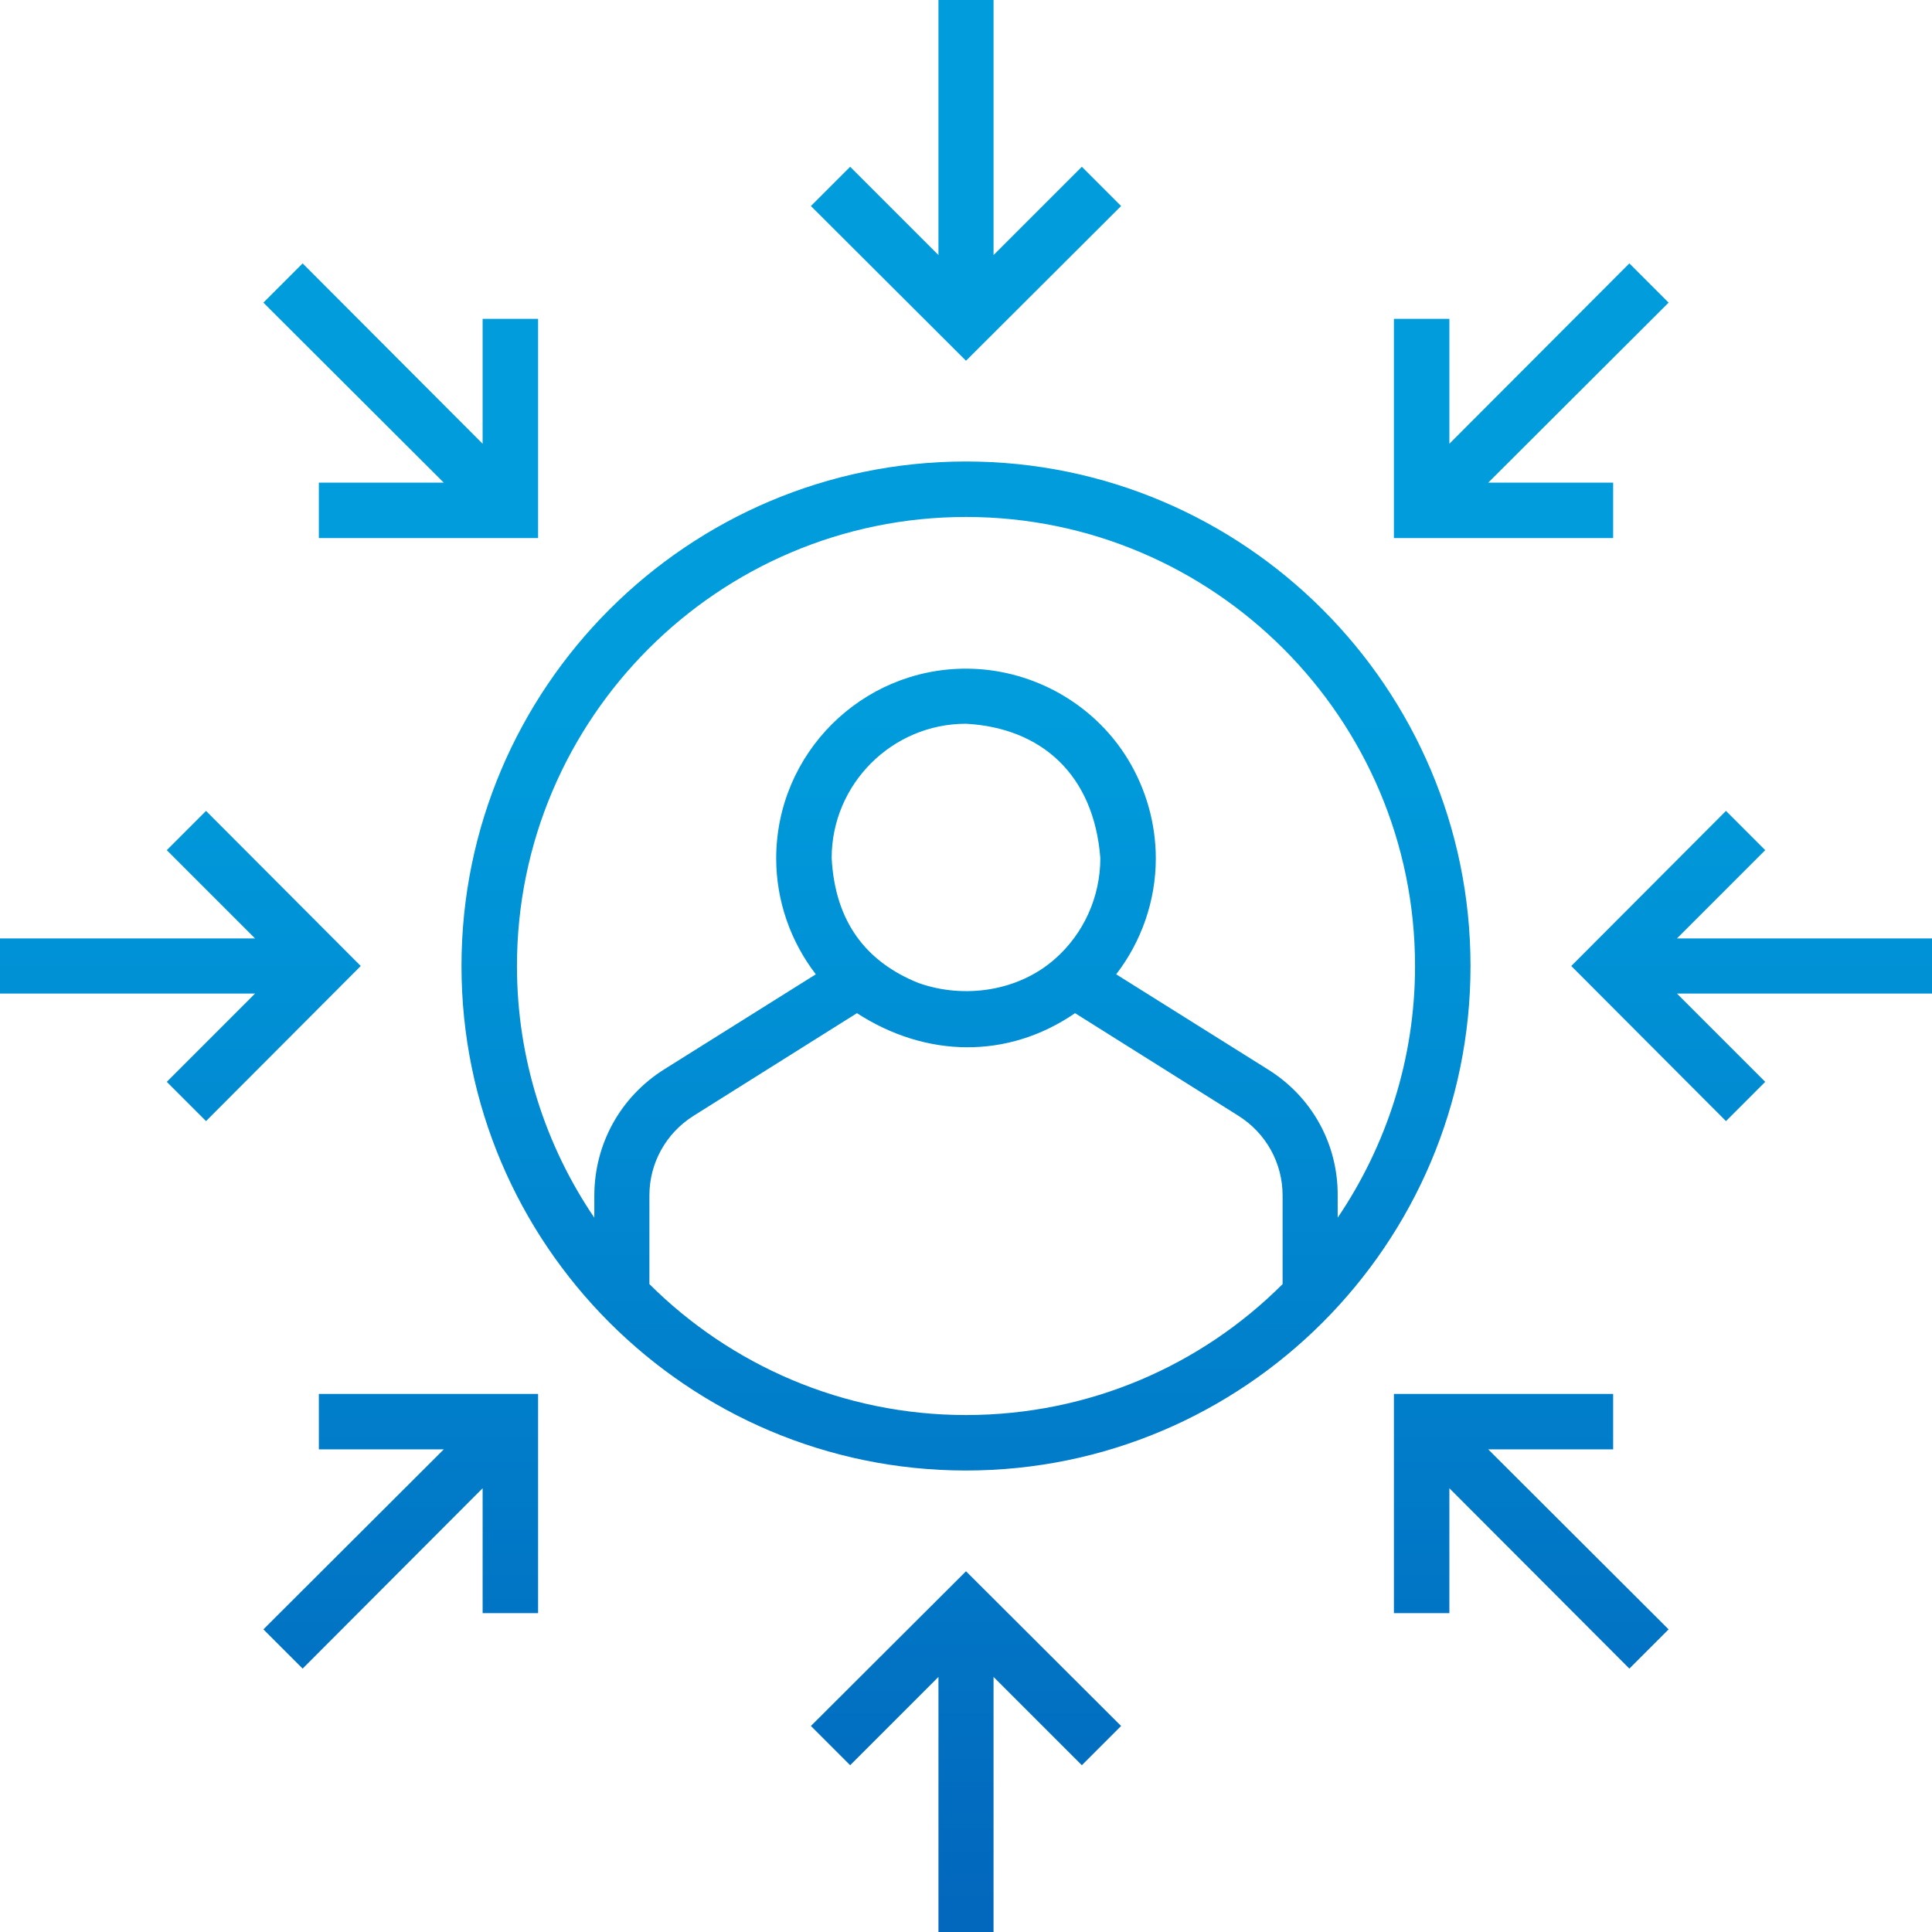
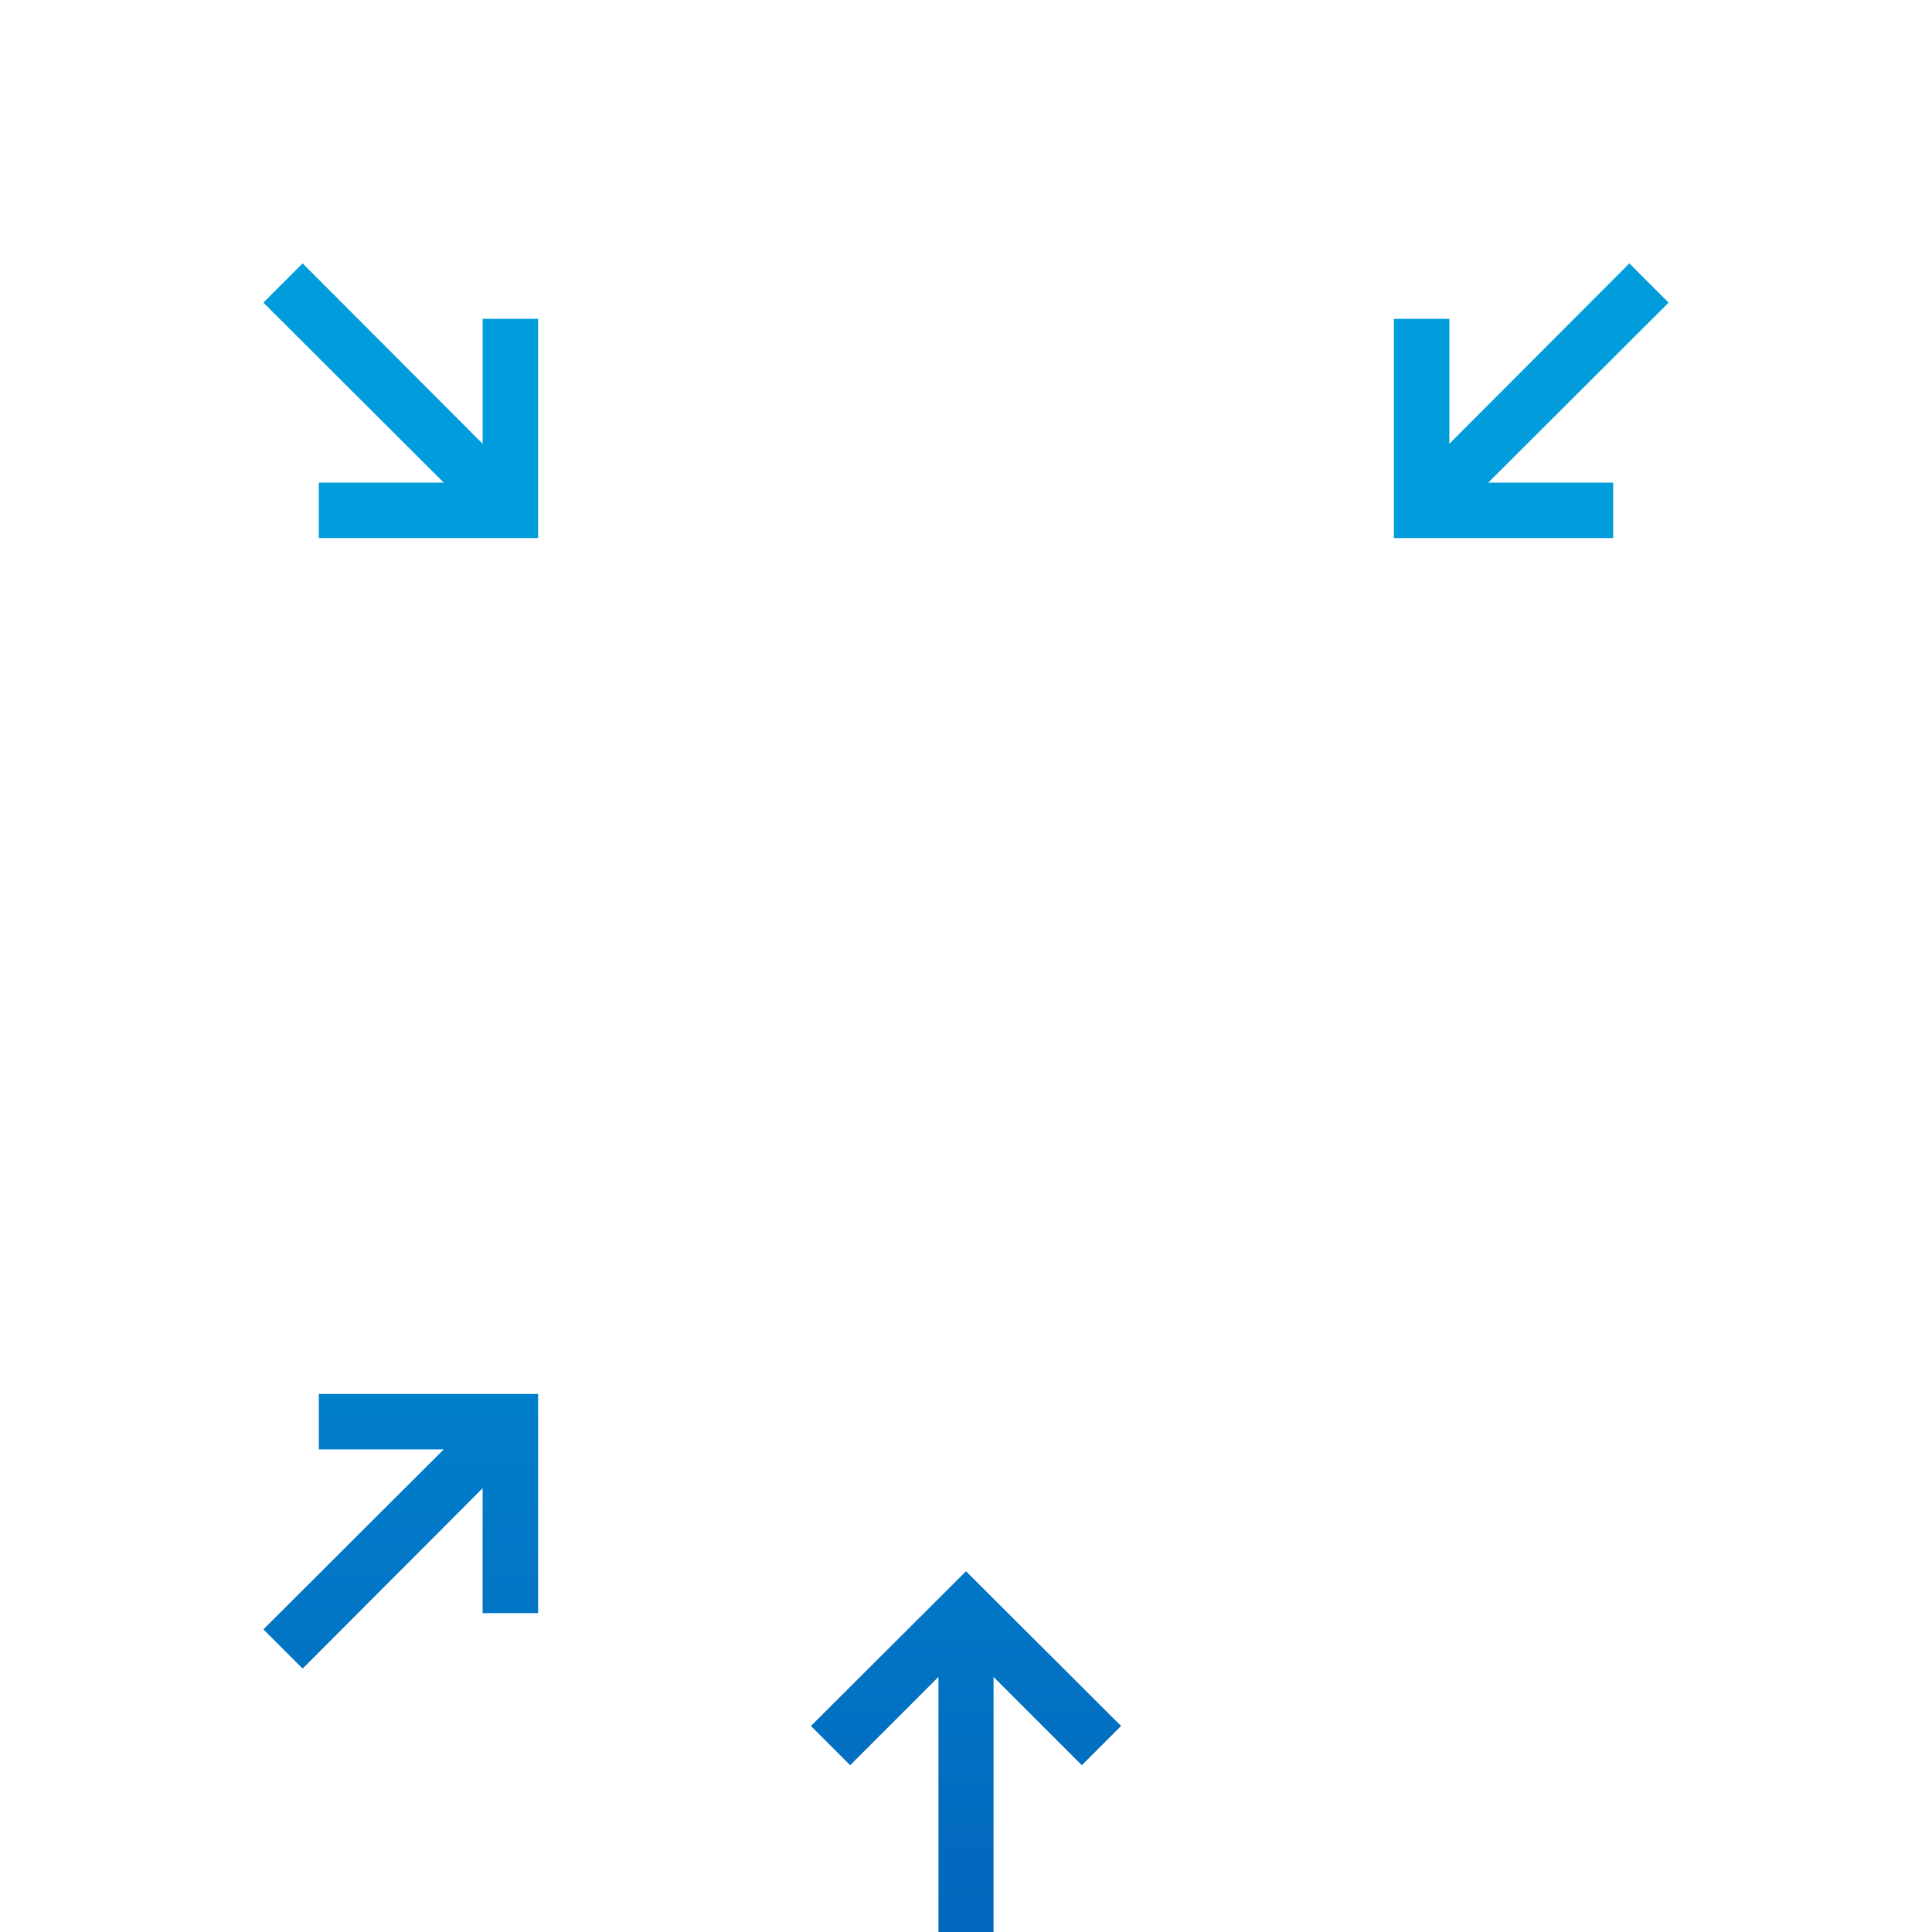
<svg xmlns="http://www.w3.org/2000/svg" id="Layer_1_1_" x="0px" y="0px" viewBox="0 0 512 512" style="enable-background:new 0 0 512 512;" xml:space="preserve">
  <style type="text/css"> .st0{fill:url(#SVGID_1_);} .st1{fill:url(#SVGID_2_);} .st2{fill:url(#SVGID_3_);} .st3{fill:url(#SVGID_4_);} .st4{fill:url(#SVGID_5_);} .st5{fill:url(#SVGID_6_);} .st6{fill:url(#SVGID_7_);} .st7{fill:url(#SVGID_8_);} .st8{fill:url(#SVGID_9_);} </style>
  <g>
    <linearGradient id="SVGID_1_" gradientUnits="userSpaceOnUse" x1="256" y1="505.791" x2="256" y2="189.805">
      <stop offset="0" style="stop-color:#0268BD" />
      <stop offset="1" style="stop-color:#009CDC" />
    </linearGradient>
-     <path class="st0" d="M256,122.3c-73.7,0-133.7,60-133.7,133.7c0,73.7,60,133.7,133.7,133.7c73.7,0,133.7-60,133.7-133.7 C389.7,182.3,329.7,122.3,256,122.3z M339.9,340.3C318.4,361.8,288.7,375,256,375c-32.7,0-62.4-13.3-83.9-34.7v-23.5 c0-8.6,4.4-16.5,11.7-21.1l43.3-27.2c18.2,11.8,39.9,12.3,57.8,0l43.3,27.2c7.3,4.6,11.7,12.5,11.7,21.1V340.3z M220.4,227.4 c0-19.6,16-35.6,35.6-35.6c20,1.1,33.9,13.5,35.6,35.6c0,10.3-4.4,20-12,26.7c-9.7,8.6-24.1,10.7-36.2,6.4 C229.5,254.9,221.3,244.3,220.4,227.4z M336,283.4l-40.2-25.2c6.7-8.7,10.5-19.5,10.5-30.7c0-9.3-2.6-18.4-7.4-26.3 c-4.7-7.7-11.4-13.9-19.3-18.1c-7.2-3.8-15.3-5.9-23.6-5.9c-27.7,0-50.3,22.5-50.3,50.3c0,11.2,3.8,22,10.5,30.7L176,283.4 c-11.6,7.3-18.5,19.8-18.5,33.5v5.8c-12.9-19-20.5-42-20.5-66.7c0-65.6,53.4-119,119-119c65.6,0,119,53.4,119,119 c0,24.7-7.6,47.6-20.5,66.7v-5.8C354.6,303.1,347.6,290.6,336,283.4z" />
    <linearGradient id="SVGID_2_" gradientUnits="userSpaceOnUse" x1="256" y1="505.791" x2="256" y2="189.805">
      <stop offset="0" style="stop-color:#0268BD" />
      <stop offset="1" style="stop-color:#009CDC" />
    </linearGradient>
-     <polygon class="st1" points="297.1,54.6 286.7,44.2 263.3,67.6 263.3,0 248.7,0 248.7,67.6 225.3,44.2 214.9,54.6 256,95.6 " />
    <linearGradient id="SVGID_3_" gradientUnits="userSpaceOnUse" x1="106.196" y1="505.791" x2="106.196" y2="189.805">
      <stop offset="0" style="stop-color:#0268BD" />
      <stop offset="1" style="stop-color:#009CDC" />
    </linearGradient>
    <polygon class="st2" points="84.5,127.9 84.5,142.6 142.6,142.6 142.6,84.5 127.9,84.5 127.9,117.6 80.2,69.8 69.8,80.2 117.6,127.9 " />
    <linearGradient id="SVGID_4_" gradientUnits="userSpaceOnUse" x1="47.803" y1="505.791" x2="47.803" y2="189.805">
      <stop offset="0" style="stop-color:#0268BD" />
      <stop offset="1" style="stop-color:#009CDC" />
    </linearGradient>
-     <polygon class="st3" points="44.2,286.7 54.6,297.1 95.6,256 54.6,214.9 44.2,225.3 67.6,248.7 0,248.7 0,263.3 67.6,263.3 " />
    <linearGradient id="SVGID_5_" gradientUnits="userSpaceOnUse" x1="106.196" y1="505.791" x2="106.196" y2="189.805">
      <stop offset="0" style="stop-color:#0268BD" />
      <stop offset="1" style="stop-color:#009CDC" />
    </linearGradient>
    <polygon class="st4" points="142.6,427.5 142.6,369.4 84.5,369.4 84.5,384.1 117.6,384.1 69.8,431.8 80.2,442.2 127.9,394.4 127.9,427.5 " />
    <linearGradient id="SVGID_6_" gradientUnits="userSpaceOnUse" x1="256" y1="505.791" x2="256" y2="189.805">
      <stop offset="0" style="stop-color:#0268BD" />
      <stop offset="1" style="stop-color:#009CDC" />
    </linearGradient>
    <polygon class="st5" points="214.9,457.4 225.3,467.8 248.7,444.4 248.7,512 263.3,512 263.3,444.4 286.7,467.8 297.1,457.4 256,416.4 " />
    <linearGradient id="SVGID_7_" gradientUnits="userSpaceOnUse" x1="405.804" y1="505.791" x2="405.804" y2="189.805">
      <stop offset="0" style="stop-color:#0268BD" />
      <stop offset="1" style="stop-color:#009CDC" />
    </linearGradient>
-     <polygon class="st6" points="394.4,384.1 427.5,384.1 427.5,369.4 369.4,369.4 369.4,427.5 384.1,427.5 384.1,394.4 431.8,442.2 442.2,431.8 " />
    <linearGradient id="SVGID_8_" gradientUnits="userSpaceOnUse" x1="464.196" y1="505.791" x2="464.196" y2="189.805">
      <stop offset="0" style="stop-color:#0268BD" />
      <stop offset="1" style="stop-color:#009CDC" />
    </linearGradient>
-     <polygon class="st7" points="467.8,225.3 457.4,214.9 416.4,256 457.4,297.1 467.8,286.7 444.4,263.3 512,263.3 512,248.7 444.4,248.7 " />
    <linearGradient id="SVGID_9_" gradientUnits="userSpaceOnUse" x1="405.804" y1="505.791" x2="405.804" y2="189.805">
      <stop offset="0" style="stop-color:#0268BD" />
      <stop offset="1" style="stop-color:#009CDC" />
    </linearGradient>
    <polygon class="st8" points="427.5,127.9 394.4,127.9 442.2,80.2 431.8,69.8 384.1,117.6 384.1,84.5 369.4,84.5 369.4,142.6 427.5,142.6 " />
  </g>
</svg>